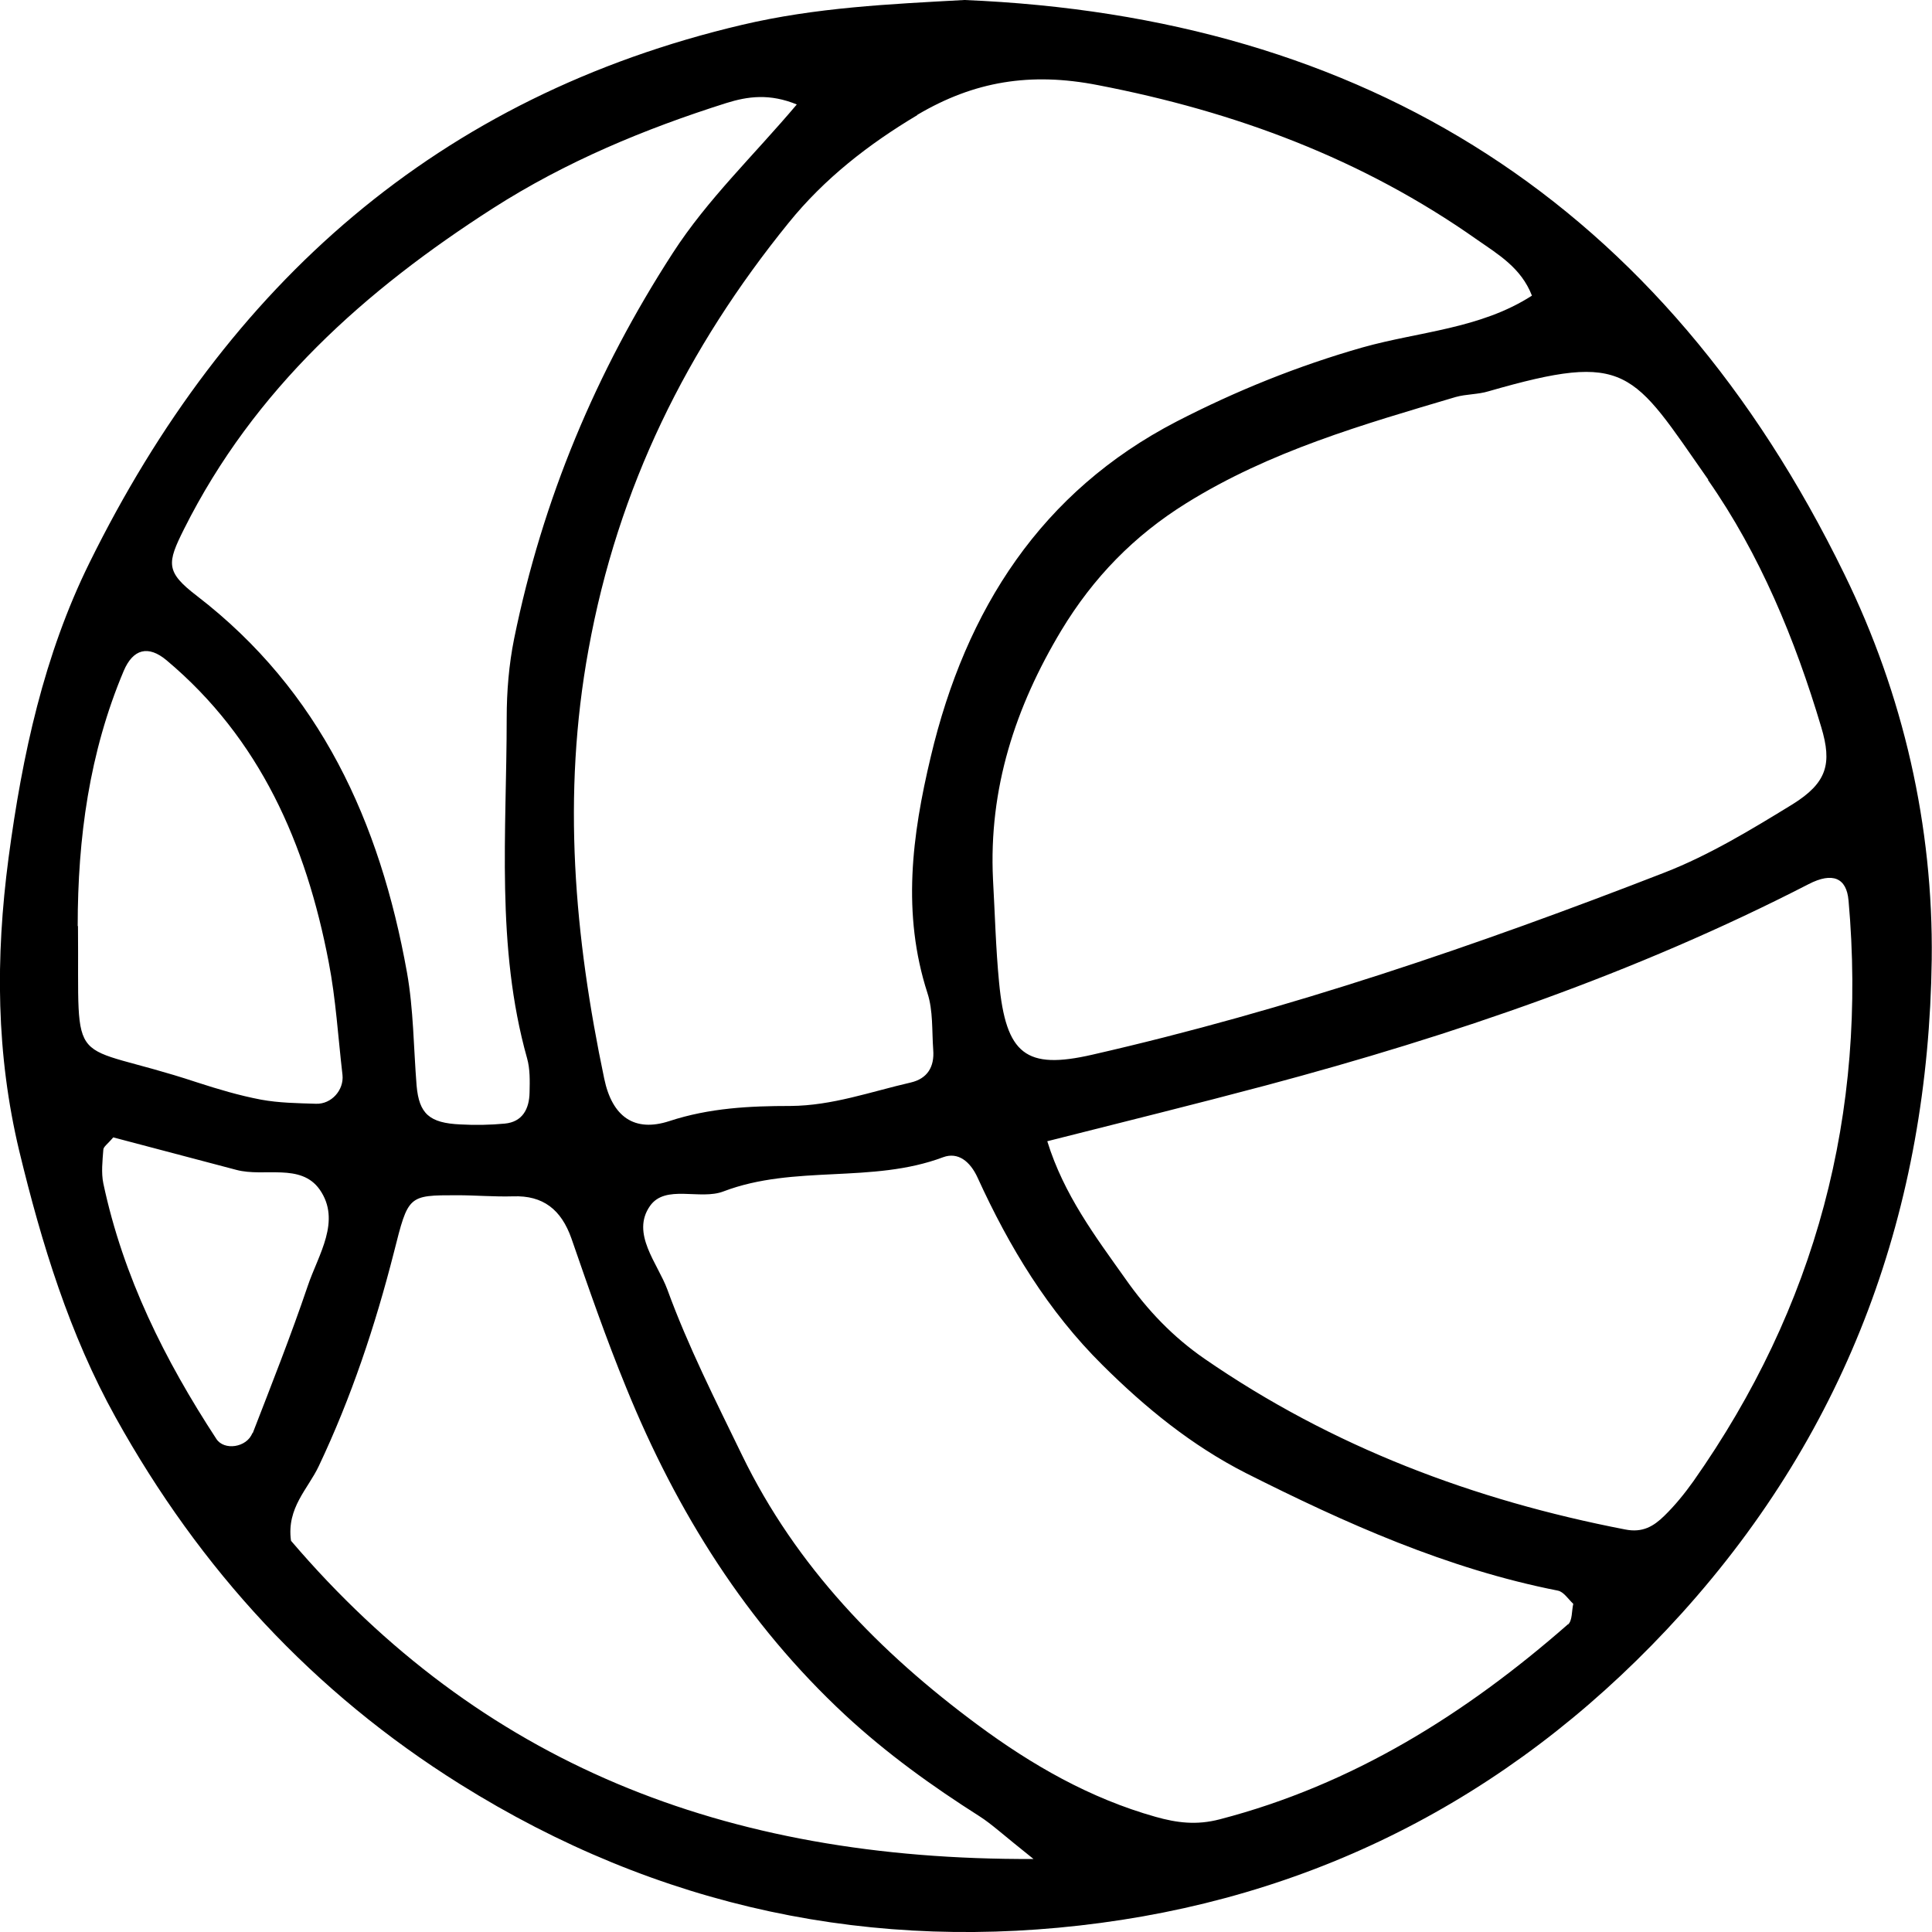
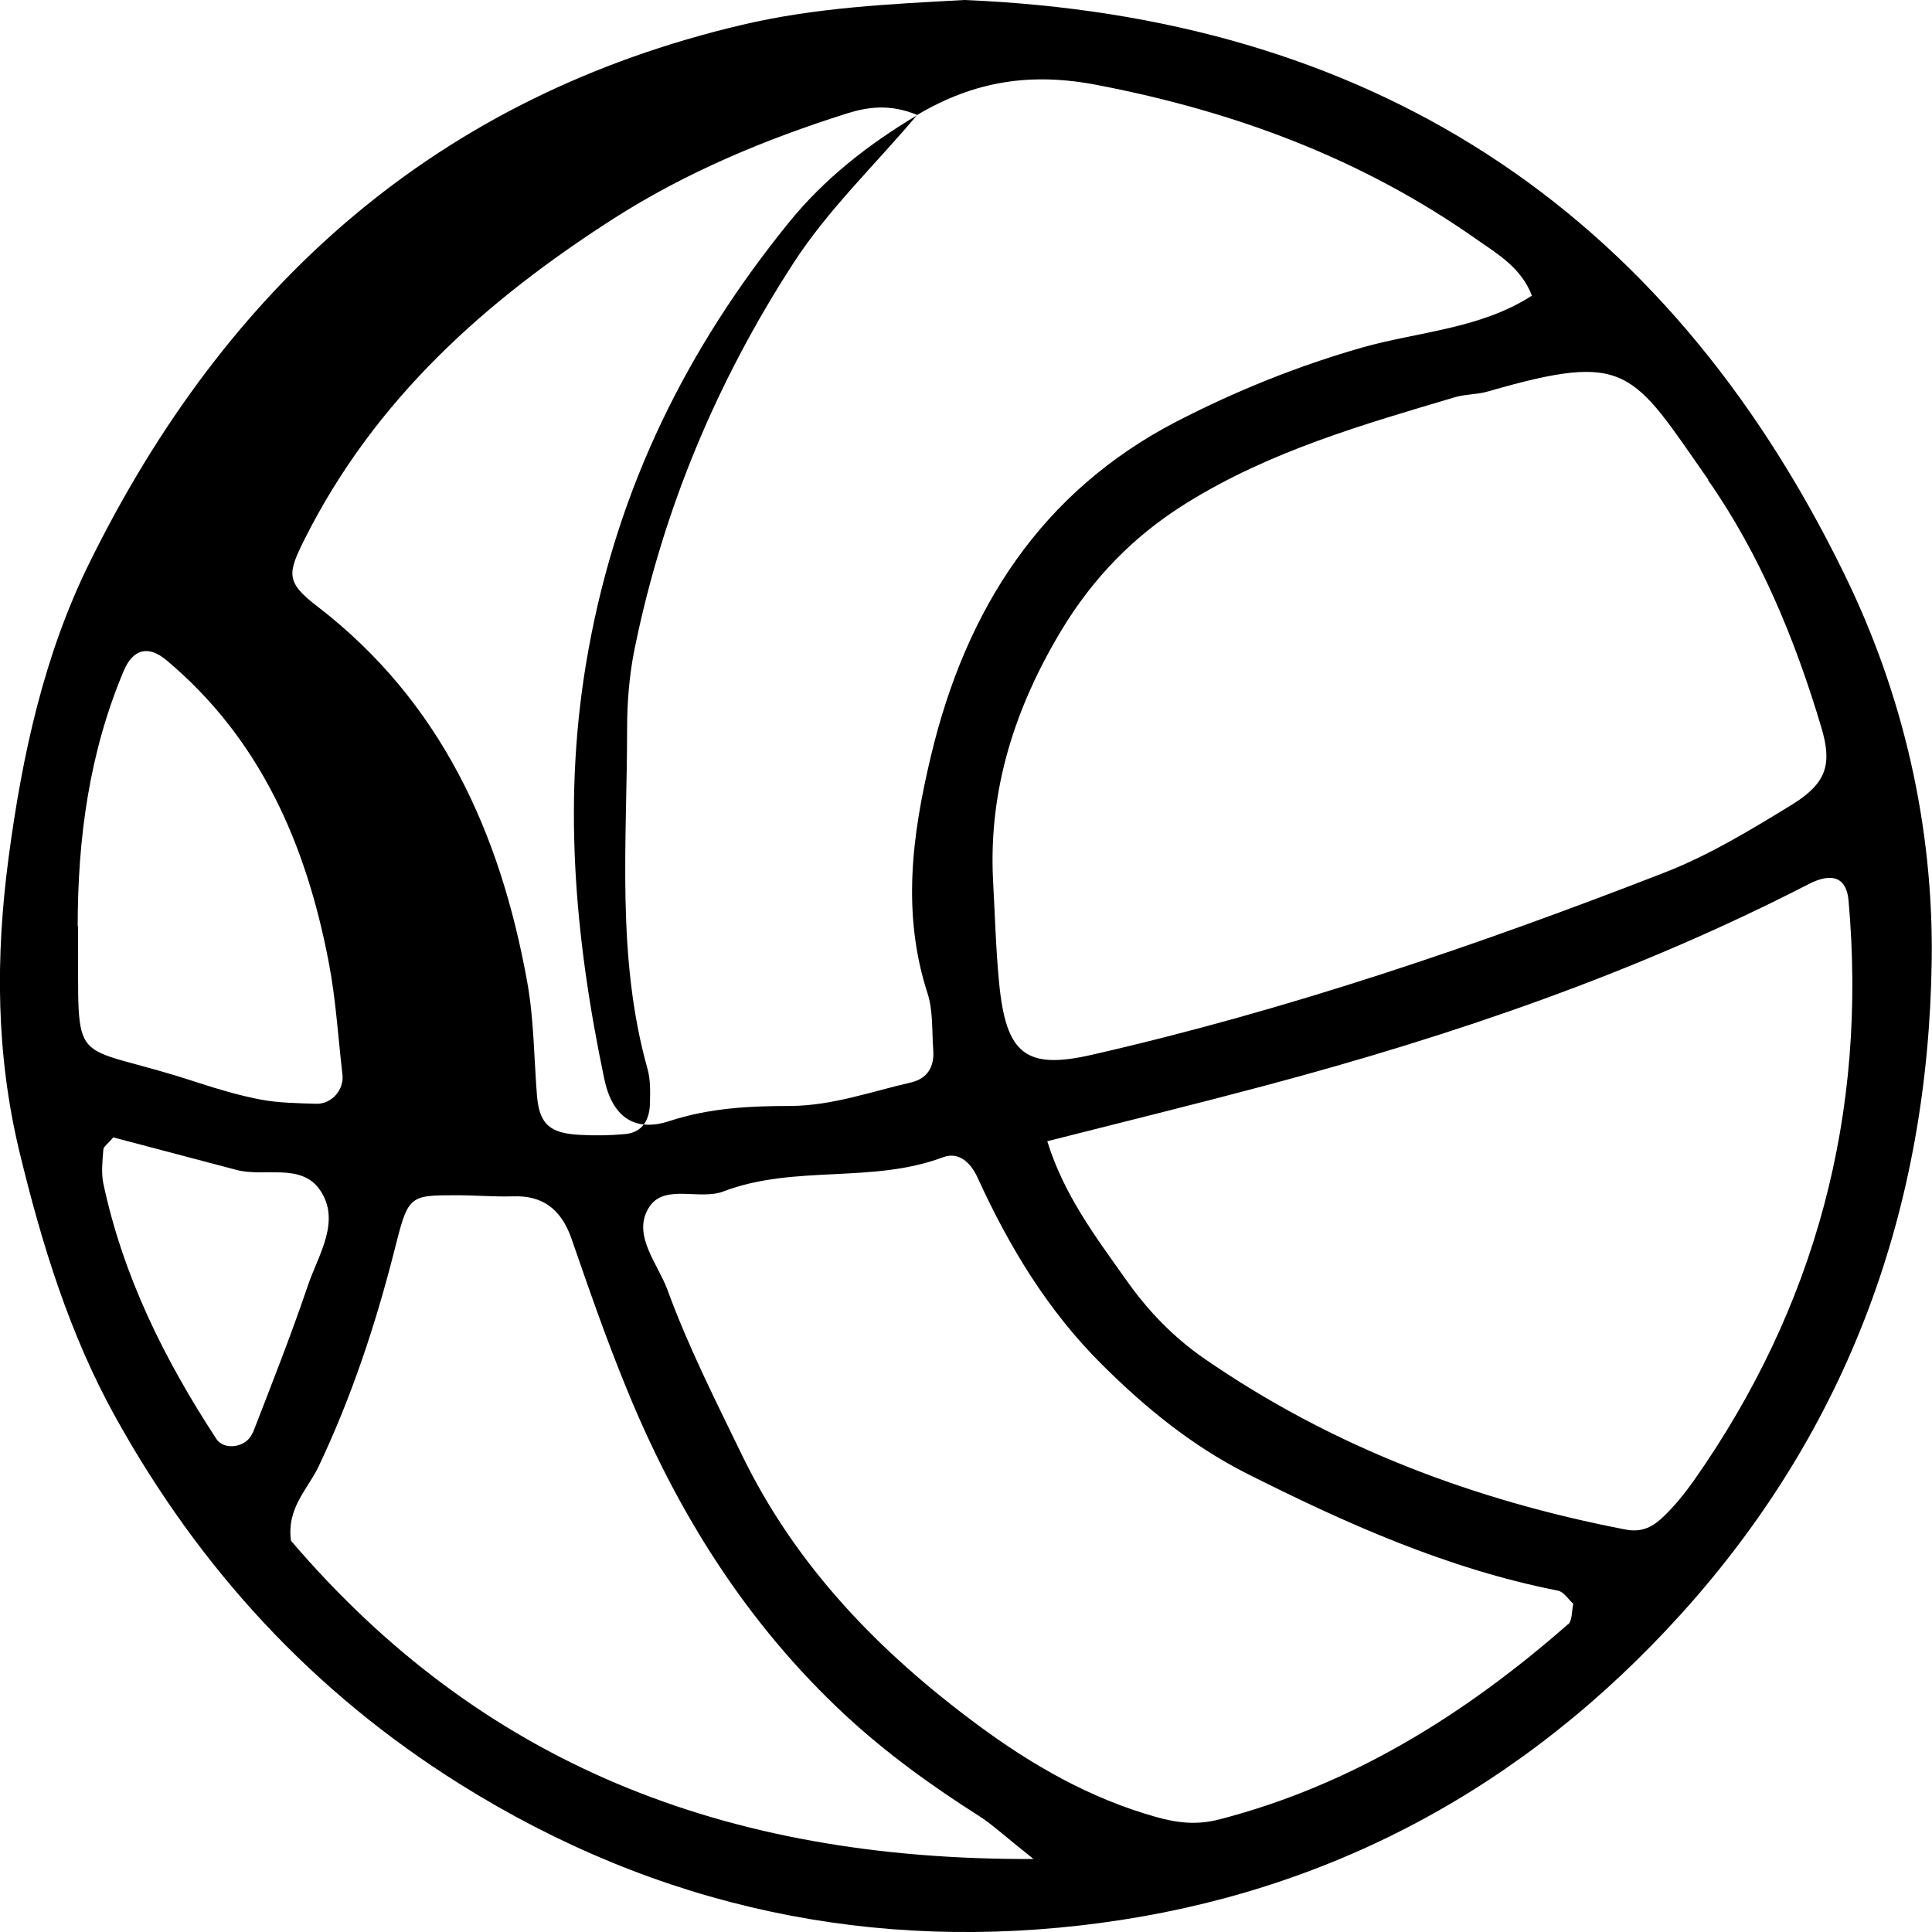
<svg xmlns="http://www.w3.org/2000/svg" id="Layer_2" viewBox="0 0 70.12 70.12">
  <g id="Layer_1-2">
-     <path d="m3.24,20.44c-1.64,3.33-2.43,6.94-2.93,10.7-.48,3.64-.45,7.13.39,10.64.81,3.35,1.82,6.65,3.5,9.67,3.06,5.51,7.17,9.97,12.49,13.3,7.2,4.51,15.05,6.14,23.26,5.04,8.24-1.1,15.35-4.88,21.09-11.24,6.06-6.72,8.95-14.72,9.07-23.72.06-4.85-1.03-9.62-3.17-13.99C60.37,7.37,49.57.6,35,0c-2.73.15-5.38.27-8.06.9C15.92,3.49,8.24,10.29,3.24,20.44Zm-.42,13.17c0-3.19.42-6.3,1.67-9.26.34-.8.89-.94,1.55-.39,3.4,2.85,5.07,6.67,5.89,10.96.26,1.34.34,2.72.5,4.09.06.55-.4,1.07-.96,1.05-.67-.02-1.35-.03-2-.15-.79-.15-1.56-.38-2.33-.63-4.78-1.58-4.26-.19-4.31-5.67Zm6.34,18.4c-.2.53-1.03.65-1.31.21-1.87-2.86-3.38-5.88-4.1-9.27-.08-.39-.03-.82,0-1.22,0-.11.16-.21.36-.45,1.44.38,2.95.78,4.47,1.18,1.01.27,2.33-.26,3.02.71.8,1.14-.05,2.37-.43,3.5-.61,1.8-1.31,3.57-2,5.35Zm1.4,3.9c-.16-1.19.62-1.87,1.01-2.7,1.18-2.49,2.05-5.1,2.73-7.77.52-2.06.51-2.06,2.29-2.06.68,0,1.35.06,2.03.04,1.09-.04,1.75.48,2.12,1.53.63,1.82,1.26,3.64,1.99,5.42,1.84,4.52,4.37,8.55,7.94,11.87,1.51,1.4,3.15,2.58,4.88,3.68.44.28.83.65,1.96,1.55-11.27.05-20.07-3.5-26.94-11.54Zm46.35,3.04c-3.73,3.27-7.83,5.83-12.64,7.08-.84.22-1.55.13-2.33-.09-2.38-.67-4.49-1.88-6.46-3.34-3.54-2.62-6.58-5.73-8.55-9.79-.96-1.98-1.96-3.95-2.71-6.01-.35-.95-1.33-2.03-.63-3.03.56-.8,1.82-.2,2.67-.53,2.58-.98,5.39-.27,7.97-1.24.54-.2.98.15,1.25.74,1.15,2.52,2.56,4.85,4.54,6.81,1.56,1.55,3.23,2.91,5.19,3.91,3.63,1.83,7.32,3.48,11.33,4.27.21.04.38.31.56.48-.06.26-.03.61-.19.75Zm10.18-26.28c.69,7.75-1.19,14.78-5.63,21.09-.32.45-.67.88-1.06,1.26-.38.37-.78.62-1.42.49-5.48-1.06-10.62-2.99-15.27-6.2-1.14-.79-2.06-1.75-2.86-2.89-1.1-1.55-2.24-3.06-2.84-5,2.76-.7,5.36-1.34,7.95-2.03,6.78-1.81,13.4-4.07,19.68-7.3.87-.45,1.38-.23,1.45.59Zm-5.1-15.25c1.88,2.69,3.16,5.78,4.11,8.97.4,1.33.21,2.02-1.04,2.8-1.5.92-3.03,1.85-4.65,2.48-6.79,2.64-13.67,4.99-20.77,6.61-2.4.55-3.13,0-3.38-2.63-.12-1.24-.15-2.49-.22-3.73-.16-3.3.81-6.26,2.48-9.04,1.16-1.92,2.64-3.44,4.54-4.62,3.04-1.89,6.4-2.85,9.77-3.85.39-.11.81-.09,1.2-.21,5.07-1.46,5.19-.76,7.97,3.21Zm-28.7-13.25c2.06-1.22,4.11-1.56,6.56-1.08,4.98.96,9.59,2.67,13.76,5.61.76.53,1.6,1.02,1.99,2.03-1.88,1.21-4.09,1.3-6.15,1.88-2.35.67-4.6,1.58-6.75,2.69-4.9,2.54-7.65,6.8-8.92,12.17-.68,2.85-1.05,5.69-.12,8.57.21.64.16,1.37.21,2.06.05.62-.21,1.05-.82,1.19-1.44.33-2.84.84-4.36.85-1.47,0-2.94.07-4.4.55-1.26.41-2.07-.15-2.36-1.54-1.08-5.15-1.54-10.28-.57-15.58,1.07-5.9,3.58-10.94,7.26-15.48,1.3-1.61,2.91-2.86,4.67-3.91Zm-4.37-.38c-1.57,1.86-3.24,3.44-4.5,5.39-2.79,4.31-4.73,8.95-5.76,14-.19.94-.27,1.92-.27,2.88,0,4.13-.4,8.29.74,12.35.11.39.1.82.09,1.24-.01.6-.26,1.07-.9,1.13-.53.05-1.08.06-1.61.03-1.13-.05-1.5-.39-1.59-1.41-.11-1.37-.11-2.77-.35-4.11-.98-5.46-3.15-10.22-7.62-13.66-1.15-.88-1.09-1.19-.47-2.43,2.55-5.09,6.58-8.67,11.21-11.64,2.64-1.69,5.5-2.88,8.47-3.82.77-.24,1.57-.36,2.58.06Z" />
+     <path d="m3.24,20.44c-1.64,3.33-2.43,6.94-2.93,10.7-.48,3.64-.45,7.13.39,10.64.81,3.35,1.82,6.65,3.5,9.67,3.06,5.51,7.17,9.97,12.49,13.3,7.2,4.51,15.05,6.14,23.26,5.04,8.24-1.1,15.35-4.88,21.09-11.24,6.06-6.72,8.95-14.72,9.07-23.72.06-4.85-1.03-9.62-3.17-13.99C60.37,7.37,49.57.6,35,0c-2.73.15-5.38.27-8.06.9C15.92,3.49,8.24,10.29,3.24,20.44Zm-.42,13.17c0-3.19.42-6.3,1.67-9.26.34-.8.89-.94,1.55-.39,3.4,2.85,5.07,6.67,5.89,10.96.26,1.34.34,2.72.5,4.09.06.55-.4,1.07-.96,1.05-.67-.02-1.35-.03-2-.15-.79-.15-1.56-.38-2.33-.63-4.78-1.58-4.26-.19-4.31-5.67Zm6.34,18.4c-.2.53-1.03.65-1.31.21-1.87-2.86-3.38-5.88-4.1-9.27-.08-.39-.03-.82,0-1.22,0-.11.16-.21.36-.45,1.44.38,2.95.78,4.47,1.18,1.01.27,2.33-.26,3.02.71.8,1.14-.05,2.37-.43,3.5-.61,1.8-1.31,3.57-2,5.35Zm1.4,3.9c-.16-1.19.62-1.87,1.01-2.7,1.18-2.49,2.05-5.1,2.73-7.77.52-2.06.51-2.06,2.29-2.06.68,0,1.35.06,2.03.04,1.09-.04,1.75.48,2.12,1.53.63,1.82,1.26,3.64,1.99,5.42,1.84,4.52,4.37,8.55,7.94,11.87,1.51,1.4,3.15,2.58,4.88,3.68.44.28.83.65,1.96,1.55-11.27.05-20.07-3.5-26.94-11.54Zm46.35,3.04c-3.73,3.27-7.83,5.83-12.64,7.08-.84.22-1.55.13-2.33-.09-2.38-.67-4.49-1.88-6.46-3.34-3.54-2.62-6.58-5.73-8.55-9.79-.96-1.98-1.96-3.95-2.71-6.01-.35-.95-1.33-2.03-.63-3.03.56-.8,1.82-.2,2.67-.53,2.58-.98,5.39-.27,7.97-1.24.54-.2.98.15,1.25.74,1.15,2.52,2.56,4.85,4.54,6.81,1.56,1.55,3.23,2.91,5.19,3.91,3.63,1.83,7.32,3.48,11.33,4.27.21.04.38.31.56.48-.06.26-.03.61-.19.75Zm10.18-26.28c.69,7.75-1.19,14.78-5.63,21.09-.32.45-.67.88-1.06,1.26-.38.37-.78.62-1.42.49-5.48-1.06-10.62-2.99-15.27-6.2-1.14-.79-2.06-1.75-2.86-2.89-1.1-1.55-2.24-3.06-2.84-5,2.76-.7,5.36-1.34,7.95-2.03,6.78-1.81,13.4-4.07,19.68-7.3.87-.45,1.38-.23,1.45.59Zm-5.1-15.25c1.88,2.69,3.16,5.78,4.11,8.97.4,1.33.21,2.02-1.04,2.8-1.5.92-3.03,1.85-4.65,2.48-6.79,2.64-13.67,4.99-20.77,6.61-2.4.55-3.13,0-3.38-2.63-.12-1.24-.15-2.49-.22-3.73-.16-3.3.81-6.26,2.48-9.04,1.16-1.92,2.64-3.44,4.54-4.62,3.04-1.89,6.4-2.85,9.77-3.85.39-.11.81-.09,1.2-.21,5.07-1.46,5.19-.76,7.97,3.21Zm-28.7-13.25c2.06-1.22,4.11-1.56,6.56-1.08,4.98.96,9.59,2.67,13.76,5.61.76.53,1.6,1.02,1.99,2.03-1.88,1.21-4.09,1.3-6.15,1.88-2.35.67-4.6,1.58-6.75,2.69-4.9,2.54-7.65,6.8-8.92,12.17-.68,2.85-1.05,5.69-.12,8.57.21.64.16,1.37.21,2.06.05.62-.21,1.05-.82,1.19-1.44.33-2.84.84-4.36.85-1.47,0-2.94.07-4.4.55-1.26.41-2.07-.15-2.36-1.54-1.08-5.15-1.54-10.28-.57-15.58,1.07-5.9,3.58-10.94,7.26-15.48,1.3-1.61,2.91-2.86,4.67-3.91Zc-1.57,1.86-3.24,3.44-4.5,5.39-2.79,4.31-4.73,8.95-5.76,14-.19.94-.27,1.92-.27,2.88,0,4.13-.4,8.29.74,12.35.11.39.1.82.09,1.24-.01.6-.26,1.07-.9,1.13-.53.05-1.08.06-1.61.03-1.13-.05-1.5-.39-1.59-1.41-.11-1.37-.11-2.77-.35-4.11-.98-5.46-3.15-10.22-7.62-13.66-1.15-.88-1.09-1.19-.47-2.43,2.55-5.09,6.58-8.67,11.21-11.64,2.64-1.69,5.5-2.88,8.47-3.82.77-.24,1.57-.36,2.58.06Z" />
  </g>
</svg>